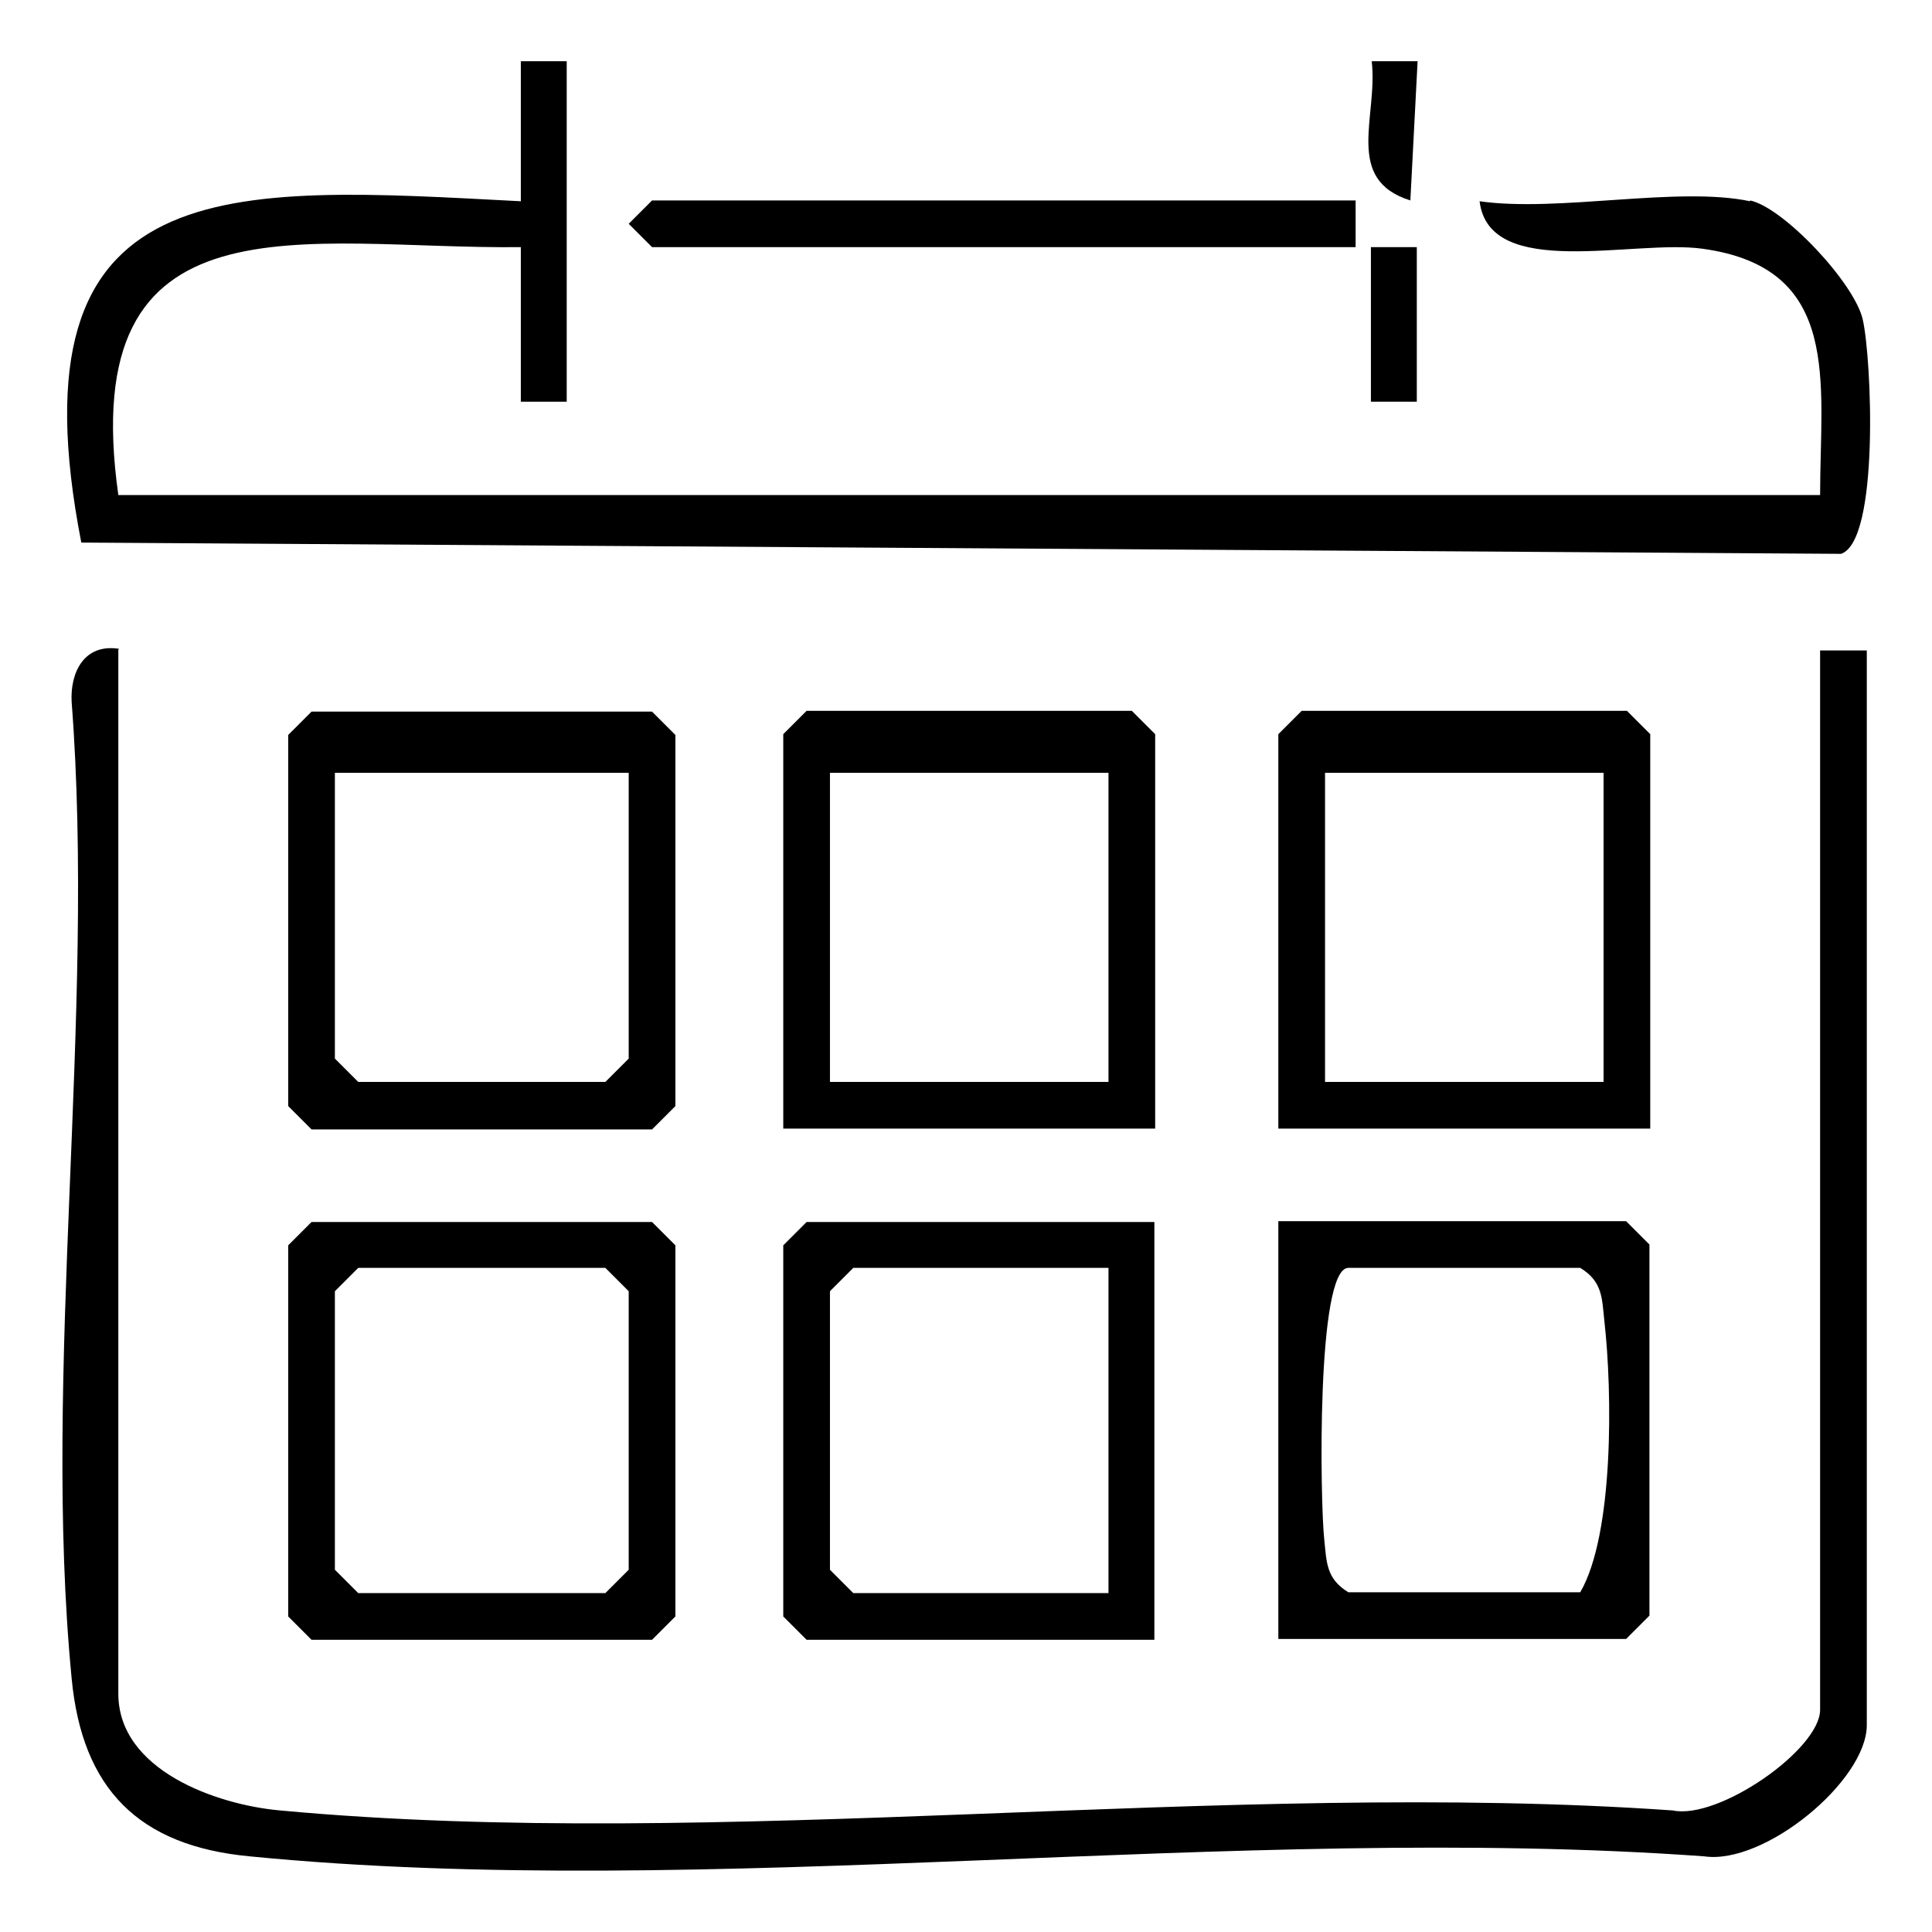
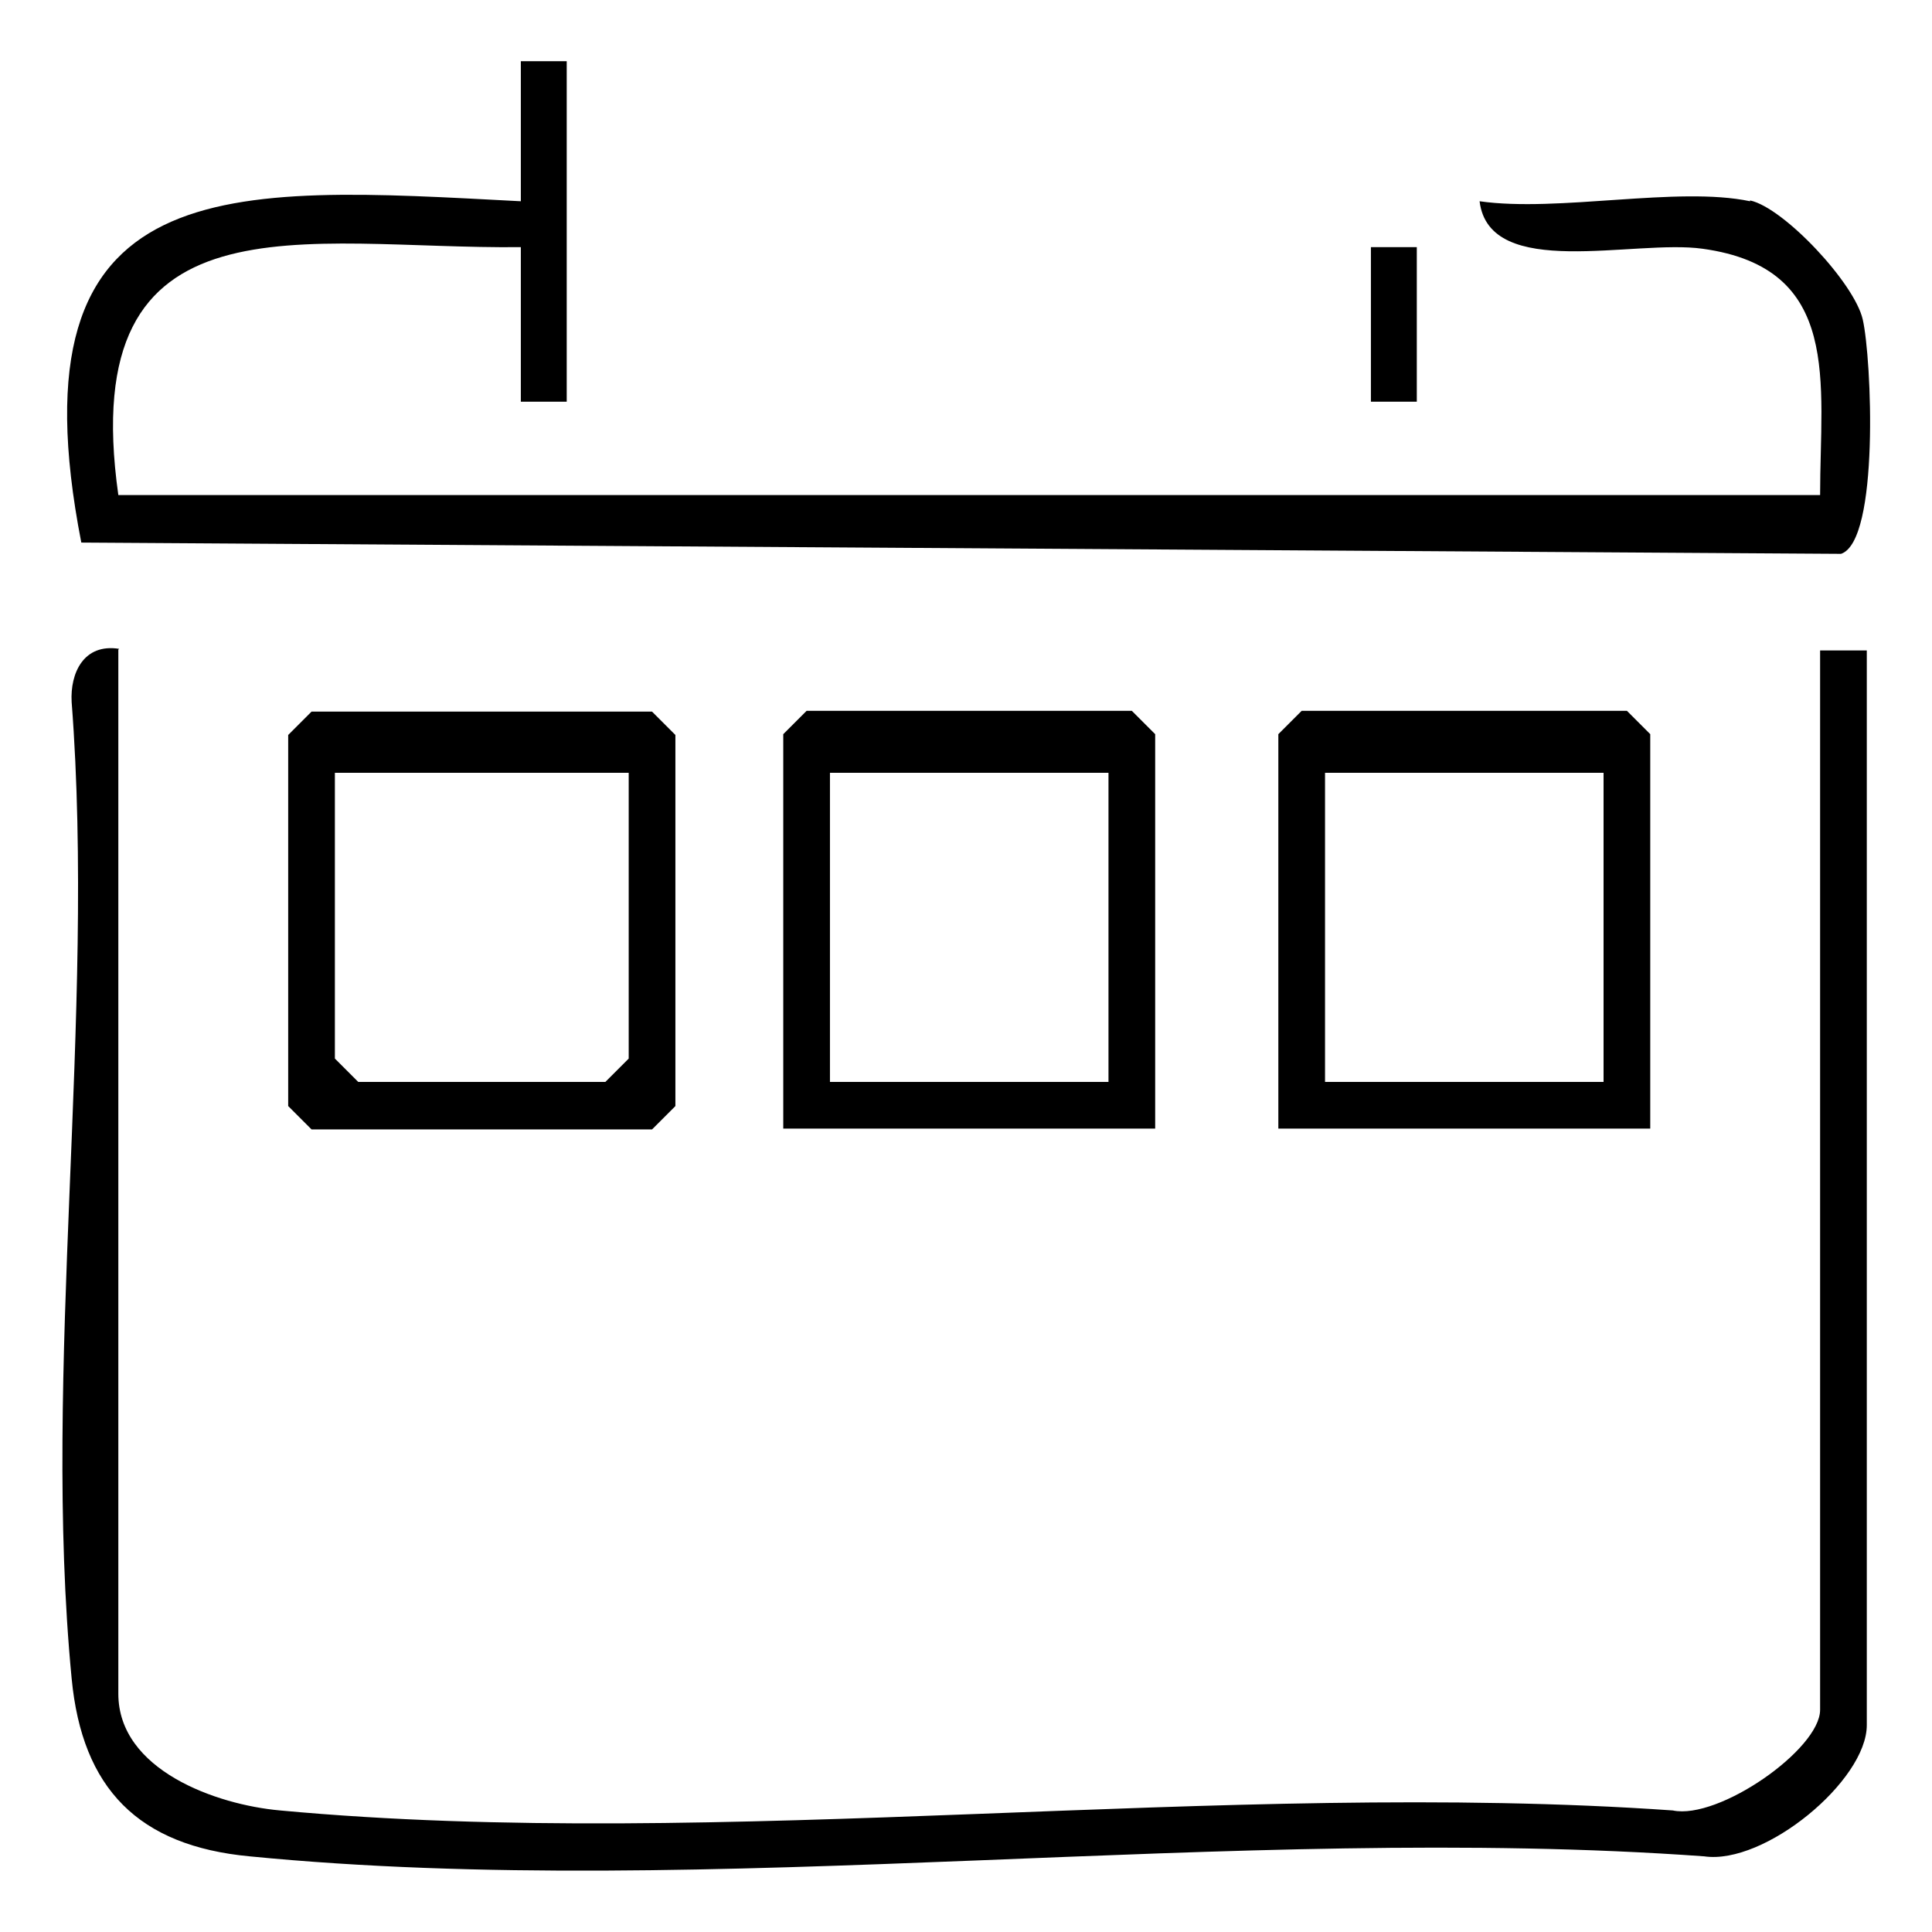
<svg xmlns="http://www.w3.org/2000/svg" id="katman_1" version="1.1" viewBox="0 0 24 24">
  <path d="M1.47,8.07v12.97c0,.95,1.22,1.38,2.01,1.45,5.48.51,11.73-.39,17.3,0,.57.12,1.83-.76,1.83-1.25v-13.16h.58v13.35c0,.69-1.27,1.74-2.02,1.63-5.8-.42-12.37.56-18.07,0-1.38-.13-2.08-.84-2.21-2.21-.37-3.83.3-8.23,0-12.13-.02-.36.15-.73.59-.66Z" />
  <path d="M21.74,2.49c.42.09,1.3,1.03,1.4,1.48.11.48.21,2.75-.27,2.91l-21.86-.14C.1,2.07,2.83,2.31,6.47,2.5V.76s.57,0,.57,0v4.23s-.57,0-.57,0v-1.92c-2.68.03-5.54-.74-5,3.08h21.14c0-1.4.28-2.82-1.46-3.06-.85-.12-2.65.4-2.77-.59.98.14,2.46-.19,3.36,0Z" />
  <path d="M3.87,8.84h4.23l.29.29v4.61l-.29.29H3.87l-.29-.29v-4.61l.29-.29ZM7.81,9.6h-3.65v3.55l.29.29h3.07l.29-.29v-3.55Z" />
  <path d="M14.34,14.02h-4.61v-4.9l.29-.29h4.04l.29.29v4.9ZM13.77,9.6h-3.46v3.84h3.46v-3.84Z" />
  <path d="M20.49,14.02h-4.61v-4.9l.29-.29h4.04l.29.29v4.9ZM19.92,9.6h-3.46v3.84h3.46v-3.84Z" />
-   <path d="M3.87,15.18h4.23l.29.29v4.61l-.29.29H3.87l-.29-.29v-4.61l.29-.29ZM4.45,15.75l-.29.29v3.46l.29.29h3.07l.29-.29v-3.46l-.29-.29h-3.07Z" />
-   <path d="M15.88,20.36v-5.19h4.32l.29.29v4.61l-.29.29h-4.32ZM16.75,15.75c-.4,0-.35,2.91-.3,3.37.03.28.02.49.3.66h2.88c.42-.72.4-2.49.3-3.37-.03-.28-.02-.49-.3-.66h-2.88Z" />
-   <path d="M14.34,15.18v5.19h-4.32l-.29-.29v-4.61l.29-.29h4.32ZM13.77,15.75h-3.17l-.29.29v3.46l.29.29h3.17v-4.04Z" />
-   <polygon points="16.84 2.49 16.84 3.07 8.1 3.07 7.81 2.78 8.1 2.49 16.84 2.49" />
  <rect x="17.03" y="3.07" width=".57" height="1.92" />
-   <path d="M17.61.76l-.09,1.73c-.83-.26-.4-1.04-.48-1.73h.57Z" />
</svg>